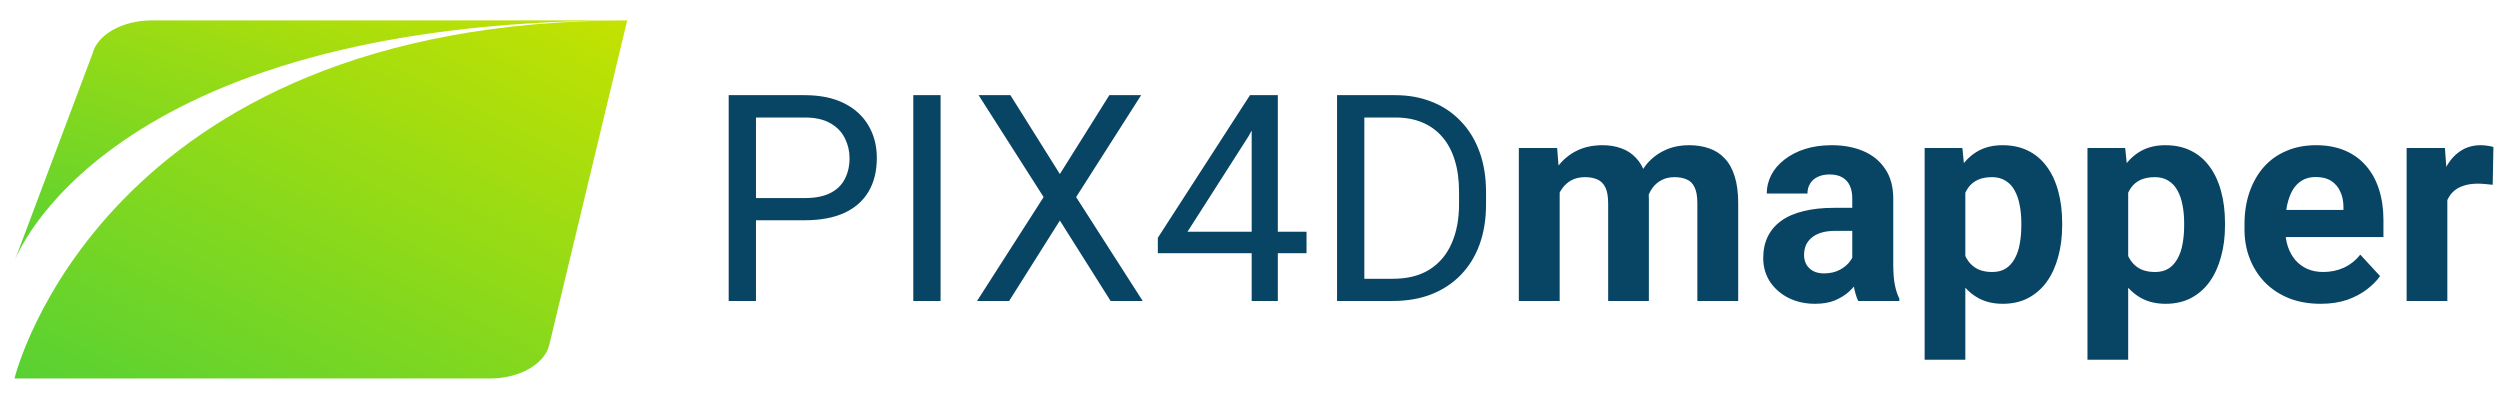
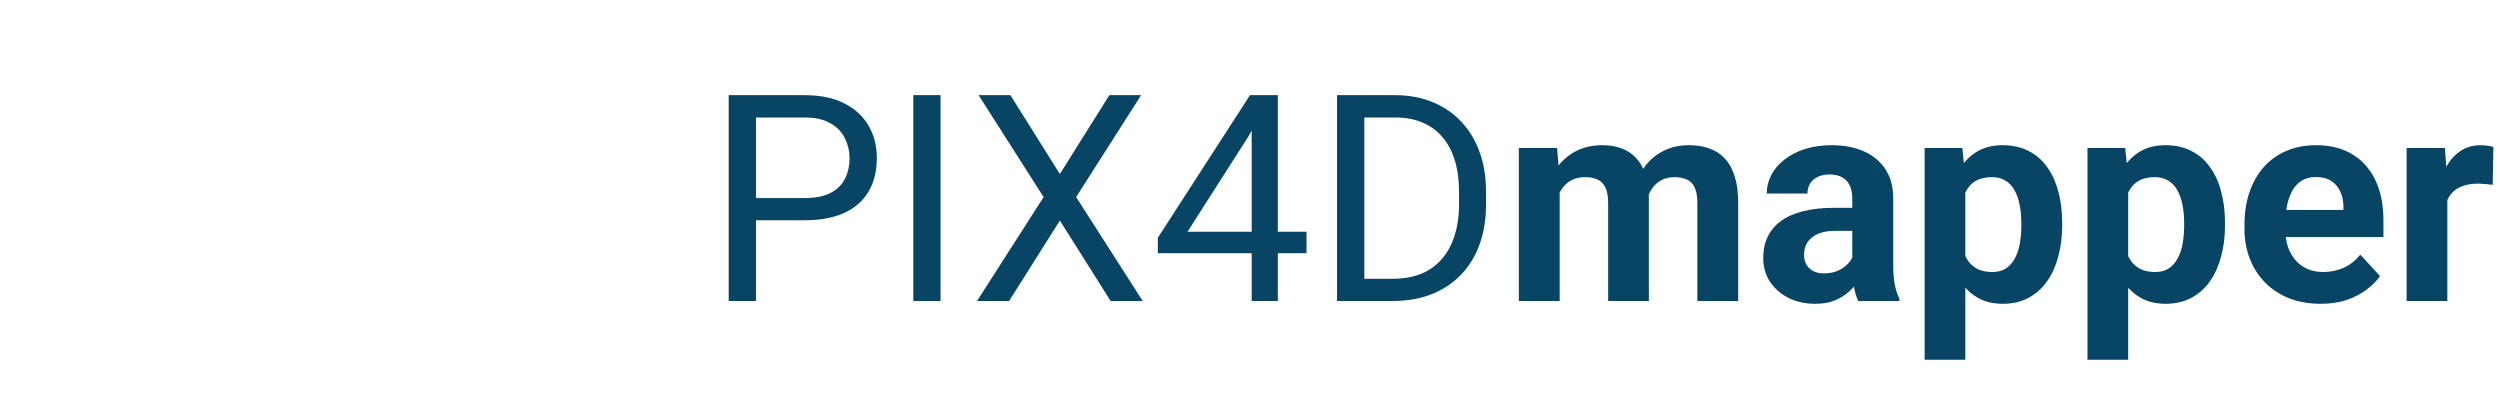
<svg xmlns="http://www.w3.org/2000/svg" width="470" height="76" viewBox="0 0 470 76" fill="none">
  <g clip-path="url(#clip0_320_1324)">
    <path d="M2.721 71.157H92.088C97.628 71.157 102.365 68.496 103.258 64.859L117.914 3.838C18.896 3.838 2.721 71.157 2.721 71.157Z" fill="url(#paint0_linear_320_1324)" />
    <path d="M117.914 3.838H28.548C23.007 3.838 18.271 6.499 17.377 10.135L2.721 49.101C2.721 49.101 18.896 3.838 117.914 3.838Z" fill="url(#paint1_linear_320_1324)" />
  </g>
-   <path d="M151.265 41.409H140.928V37.237H151.265C153.267 37.237 154.888 36.918 156.128 36.28C157.368 35.642 158.272 34.757 158.838 33.623C159.423 32.489 159.715 31.196 159.715 29.743C159.715 28.414 159.423 27.166 158.838 25.996C158.272 24.827 157.368 23.888 156.128 23.18C154.888 22.453 153.267 22.09 151.265 22.09H142.124V56.582H136.995V17.891H151.265C154.188 17.891 156.659 18.396 158.679 19.406C160.699 20.416 162.231 21.815 163.276 23.605C164.321 25.376 164.844 27.405 164.844 29.69C164.844 32.17 164.321 34.287 163.276 36.041C162.231 37.795 160.699 39.132 158.679 40.053C156.659 40.957 154.188 41.409 151.265 41.409ZM176.829 17.891V56.582H171.7V17.891H176.829ZM189.956 17.891L199.256 32.719L208.557 17.891H214.536L202.312 37.051L214.828 56.582H208.796L199.256 41.462L189.717 56.582H183.684L196.2 37.051L183.977 17.891H189.956ZM245.627 43.561V47.6H217.672V44.704L234.997 17.891H239.01L234.705 25.651L223.252 43.561H245.627ZM240.232 17.891V56.582H235.316V17.891H240.232ZM261.836 56.582H253.758L253.811 52.41H261.836C264.6 52.41 266.903 51.834 268.745 50.683C270.588 49.514 271.97 47.884 272.891 45.793C273.83 43.685 274.299 41.223 274.299 38.406V36.041C274.299 33.827 274.033 31.86 273.502 30.142C272.97 28.406 272.191 26.944 271.163 25.757C270.136 24.552 268.878 23.64 267.39 23.02C265.92 22.4 264.228 22.09 262.315 22.09H253.599V17.891H262.315C264.848 17.891 267.16 18.317 269.25 19.167C271.341 20 273.139 21.213 274.645 22.808C276.168 24.384 277.337 26.297 278.152 28.547C278.967 30.779 279.375 33.295 279.375 36.094V38.406C279.375 41.205 278.967 43.73 278.152 45.979C277.337 48.212 276.159 50.116 274.618 51.693C273.094 53.269 271.252 54.483 269.091 55.333C266.947 56.166 264.529 56.582 261.836 56.582ZM256.495 17.891V56.582H251.366V17.891H256.495ZM293.219 33.782V56.582H285.54V27.83H292.741L293.219 33.782ZM292.156 41.196H290.03C290.03 39.194 290.27 37.352 290.748 35.669C291.244 33.968 291.961 32.498 292.9 31.258C293.857 30 295.035 29.026 296.435 28.335C297.834 27.644 299.455 27.298 301.297 27.298C302.573 27.298 303.742 27.493 304.805 27.883C305.868 28.255 306.78 28.848 307.542 29.663C308.322 30.461 308.924 31.506 309.349 32.799C309.774 34.075 309.987 35.607 309.987 37.396V56.582H302.334V38.246C302.334 36.936 302.157 35.926 301.802 35.217C301.448 34.508 300.943 34.013 300.288 33.729C299.65 33.446 298.879 33.304 297.976 33.304C296.984 33.304 296.116 33.508 295.372 33.915C294.645 34.322 294.043 34.889 293.565 35.616C293.086 36.324 292.732 37.157 292.502 38.114C292.271 39.07 292.156 40.098 292.156 41.196ZM309.269 40.319L306.532 40.665C306.532 38.787 306.763 37.042 307.223 35.43C307.702 33.818 308.401 32.4 309.323 31.178C310.262 29.956 311.422 29.008 312.804 28.335C314.185 27.644 315.78 27.298 317.587 27.298C318.969 27.298 320.226 27.502 321.36 27.91C322.494 28.299 323.46 28.928 324.257 29.796C325.072 30.647 325.692 31.763 326.117 33.145C326.56 34.526 326.781 36.218 326.781 38.22V56.582H319.102V38.22C319.102 36.891 318.924 35.882 318.57 35.191C318.233 34.482 317.737 33.995 317.082 33.729C316.444 33.446 315.682 33.304 314.797 33.304C313.875 33.304 313.069 33.49 312.379 33.862C311.688 34.216 311.112 34.712 310.651 35.35C310.191 35.988 309.845 36.732 309.615 37.582C309.385 38.415 309.269 39.327 309.269 40.319ZM348.226 50.098V37.29C348.226 36.369 348.075 35.58 347.774 34.925C347.473 34.252 347.003 33.729 346.366 33.357C345.746 32.985 344.94 32.799 343.948 32.799C343.097 32.799 342.362 32.95 341.742 33.251C341.122 33.534 340.644 33.95 340.307 34.5C339.97 35.031 339.802 35.66 339.802 36.386H332.149C332.149 35.164 332.432 34.004 332.999 32.905C333.566 31.807 334.39 30.841 335.471 30.009C336.551 29.159 337.836 28.494 339.324 28.016C340.83 27.538 342.513 27.298 344.373 27.298C346.605 27.298 348.589 27.67 350.325 28.414C352.061 29.159 353.425 30.274 354.417 31.763C355.427 33.251 355.932 35.111 355.932 37.343V49.646C355.932 51.223 356.029 52.516 356.224 53.526C356.419 54.518 356.703 55.386 357.075 56.13V56.582H349.342C348.97 55.803 348.686 54.828 348.492 53.659C348.314 52.472 348.226 51.285 348.226 50.098ZM349.236 39.07L349.289 43.402H345.01C344.001 43.402 343.124 43.517 342.38 43.747C341.636 43.977 341.024 44.305 340.546 44.73C340.068 45.138 339.714 45.616 339.483 46.165C339.271 46.715 339.164 47.317 339.164 47.972C339.164 48.628 339.315 49.221 339.616 49.753C339.917 50.267 340.351 50.674 340.918 50.975C341.485 51.258 342.149 51.4 342.911 51.4C344.063 51.4 345.064 51.17 345.914 50.709C346.764 50.249 347.42 49.682 347.88 49.009C348.359 48.336 348.607 47.698 348.624 47.095L350.644 50.337C350.361 51.064 349.971 51.817 349.475 52.596C348.996 53.376 348.385 54.111 347.641 54.802C346.897 55.475 346.003 56.033 344.957 56.476C343.912 56.901 342.672 57.114 341.237 57.114C339.412 57.114 337.756 56.75 336.268 56.024C334.797 55.28 333.628 54.261 332.76 52.968C331.91 51.657 331.485 50.169 331.485 48.504C331.485 46.998 331.768 45.66 332.335 44.491C332.902 43.322 333.735 42.339 334.833 41.542C335.949 40.727 337.34 40.115 339.005 39.708C340.67 39.283 342.601 39.07 344.798 39.07H349.236ZM369.484 33.357V67.636H361.831V27.83H368.926L369.484 33.357ZM387.687 41.887V42.445C387.687 44.535 387.439 46.475 386.943 48.265C386.465 50.054 385.756 51.613 384.817 52.941C383.878 54.252 382.709 55.28 381.309 56.024C379.928 56.75 378.333 57.114 376.526 57.114C374.772 57.114 373.249 56.759 371.956 56.051C370.662 55.342 369.573 54.35 368.687 53.074C367.819 51.781 367.119 50.284 366.588 48.584C366.056 46.883 365.649 45.058 365.366 43.109V41.648C365.649 39.557 366.056 37.644 366.588 35.908C367.119 34.154 367.819 32.64 368.687 31.364C369.573 30.071 370.654 29.07 371.929 28.361C373.222 27.653 374.737 27.298 376.473 27.298C378.298 27.298 379.901 27.644 381.283 28.335C382.682 29.026 383.852 30.018 384.791 31.311C385.747 32.604 386.465 34.145 386.943 35.935C387.439 37.724 387.687 39.708 387.687 41.887ZM380.007 42.445V41.887C380.007 40.665 379.901 39.54 379.688 38.512C379.494 37.467 379.175 36.555 378.732 35.775C378.307 34.996 377.74 34.393 377.031 33.968C376.34 33.525 375.499 33.304 374.507 33.304C373.462 33.304 372.567 33.472 371.823 33.809C371.096 34.145 370.503 34.633 370.042 35.27C369.582 35.908 369.236 36.67 369.006 37.556C368.776 38.441 368.634 39.442 368.581 40.558V44.252C368.669 45.563 368.917 46.741 369.325 47.786C369.732 48.814 370.361 49.629 371.212 50.231C372.062 50.833 373.178 51.135 374.56 51.135C375.57 51.135 376.42 50.913 377.111 50.47C377.802 50.01 378.36 49.381 378.785 48.584C379.228 47.786 379.538 46.865 379.715 45.82C379.91 44.775 380.007 43.65 380.007 42.445ZM400.097 33.357V67.636H392.444V27.83H399.539L400.097 33.357ZM418.299 41.887V42.445C418.299 44.535 418.051 46.475 417.555 48.265C417.077 50.054 416.368 51.613 415.429 52.941C414.491 54.252 413.321 55.28 411.922 56.024C410.54 56.75 408.946 57.114 407.139 57.114C405.385 57.114 403.861 56.759 402.568 56.051C401.275 55.342 400.185 54.35 399.3 53.074C398.431 51.781 397.732 50.284 397.2 48.584C396.669 46.883 396.261 45.058 395.978 43.109V41.648C396.261 39.557 396.669 37.644 397.2 35.908C397.732 34.154 398.431 32.64 399.3 31.364C400.185 30.071 401.266 29.07 402.541 28.361C403.835 27.653 405.349 27.298 407.085 27.298C408.91 27.298 410.513 27.644 411.895 28.335C413.295 29.026 414.464 30.018 415.403 31.311C416.36 32.604 417.077 34.145 417.555 35.935C418.051 37.724 418.299 39.708 418.299 41.887ZM410.62 42.445V41.887C410.62 40.665 410.513 39.54 410.301 38.512C410.106 37.467 409.787 36.555 409.344 35.775C408.919 34.996 408.352 34.393 407.644 33.968C406.953 33.525 406.111 33.304 405.119 33.304C404.074 33.304 403.179 33.472 402.435 33.809C401.709 34.145 401.115 34.633 400.655 35.27C400.194 35.908 399.849 36.67 399.618 37.556C399.388 38.441 399.246 39.442 399.193 40.558V44.252C399.282 45.563 399.53 46.741 399.937 47.786C400.345 48.814 400.974 49.629 401.824 50.231C402.674 50.833 403.79 51.135 405.172 51.135C406.182 51.135 407.032 50.913 407.723 50.47C408.414 50.01 408.972 49.381 409.397 48.584C409.84 47.786 410.15 46.865 410.327 45.82C410.522 44.775 410.62 43.65 410.62 42.445ZM436.289 57.114C434.057 57.114 432.055 56.759 430.284 56.051C428.512 55.324 427.007 54.323 425.766 53.048C424.544 51.772 423.605 50.293 422.95 48.61C422.294 46.909 421.966 45.102 421.966 43.189V42.126C421.966 39.947 422.276 37.954 422.897 36.147C423.517 34.34 424.402 32.772 425.554 31.444C426.723 30.115 428.14 29.096 429.806 28.388C431.471 27.662 433.349 27.298 435.439 27.298C437.476 27.298 439.283 27.635 440.86 28.308C442.437 28.981 443.757 29.938 444.819 31.178C445.9 32.418 446.715 33.906 447.264 35.642C447.813 37.361 448.088 39.274 448.088 41.382V44.571H425.235V39.469H440.568V38.884C440.568 37.821 440.373 36.874 439.983 36.041C439.611 35.191 439.044 34.517 438.282 34.021C437.521 33.525 436.546 33.277 435.359 33.277C434.35 33.277 433.482 33.499 432.755 33.942C432.029 34.385 431.435 35.005 430.975 35.802C430.532 36.599 430.195 37.538 429.965 38.618C429.752 39.681 429.646 40.851 429.646 42.126V43.189C429.646 44.341 429.806 45.404 430.124 46.378C430.461 47.352 430.931 48.194 431.533 48.902C432.153 49.611 432.897 50.16 433.765 50.55C434.651 50.94 435.652 51.135 436.768 51.135C438.15 51.135 439.434 50.869 440.621 50.337C441.826 49.788 442.862 48.964 443.73 47.866L447.45 51.905C446.848 52.773 446.024 53.606 444.979 54.403C443.951 55.2 442.711 55.856 441.259 56.369C439.806 56.865 438.15 57.114 436.289 57.114ZM460.099 34.101V56.582H452.446V27.83H459.647L460.099 34.101ZM468.762 27.644L468.629 34.739C468.257 34.686 467.805 34.641 467.274 34.606C466.76 34.553 466.291 34.526 465.865 34.526C464.785 34.526 463.846 34.668 463.049 34.951C462.269 35.217 461.614 35.616 461.082 36.147C460.569 36.679 460.179 37.325 459.913 38.087C459.665 38.849 459.523 39.717 459.488 40.691L457.947 40.213C457.947 38.353 458.133 36.643 458.505 35.084C458.877 33.508 459.417 32.135 460.126 30.965C460.852 29.796 461.738 28.893 462.783 28.255C463.828 27.617 465.024 27.298 466.37 27.298C466.795 27.298 467.23 27.334 467.672 27.405C468.115 27.458 468.478 27.538 468.762 27.644Z" fill="#084564" />
+   <path d="M151.265 41.409H140.928V37.237H151.265C153.267 37.237 154.888 36.918 156.128 36.28C157.368 35.642 158.272 34.757 158.838 33.623C159.423 32.489 159.715 31.196 159.715 29.743C159.715 28.414 159.423 27.166 158.838 25.996C158.272 24.827 157.368 23.888 156.128 23.18C154.888 22.453 153.267 22.09 151.265 22.09H142.124V56.582H136.995V17.891H151.265C154.188 17.891 156.659 18.396 158.679 19.406C160.699 20.416 162.231 21.815 163.276 23.605C164.321 25.376 164.844 27.405 164.844 29.69C164.844 32.17 164.321 34.287 163.276 36.041C162.231 37.795 160.699 39.132 158.679 40.053C156.659 40.957 154.188 41.409 151.265 41.409ZM176.829 17.891V56.582H171.7V17.891H176.829ZM189.956 17.891L199.256 32.719L208.557 17.891H214.536L202.312 37.051L214.828 56.582H208.796L199.256 41.462L189.717 56.582H183.684L196.2 37.051L183.977 17.891H189.956ZM245.627 43.561V47.6H217.672V44.704L234.997 17.891H239.01L234.705 25.651L223.252 43.561H245.627ZM240.232 17.891V56.582H235.316V17.891H240.232ZM261.836 56.582H253.758L253.811 52.41H261.836C264.6 52.41 266.903 51.834 268.745 50.683C270.588 49.514 271.97 47.884 272.891 45.793C273.83 43.685 274.299 41.223 274.299 38.406V36.041C274.299 33.827 274.033 31.86 273.502 30.142C272.97 28.406 272.191 26.944 271.163 25.757C270.136 24.552 268.878 23.64 267.39 23.02C265.92 22.4 264.228 22.09 262.315 22.09H253.599V17.891H262.315C264.848 17.891 267.16 18.317 269.25 19.167C271.341 20 273.139 21.213 274.645 22.808C276.168 24.384 277.337 26.297 278.152 28.547C278.967 30.779 279.375 33.295 279.375 36.094V38.406C279.375 41.205 278.967 43.73 278.152 45.979C277.337 48.212 276.159 50.116 274.618 51.693C273.094 53.269 271.252 54.483 269.091 55.333C266.947 56.166 264.529 56.582 261.836 56.582ZM256.495 17.891V56.582H251.366V17.891H256.495ZM293.219 33.782V56.582H285.54V27.83H292.741L293.219 33.782ZM292.156 41.196H290.03C290.03 39.194 290.27 37.352 290.748 35.669C291.244 33.968 291.961 32.498 292.9 31.258C293.857 30 295.035 29.026 296.435 28.335C297.834 27.644 299.455 27.298 301.297 27.298C302.573 27.298 303.742 27.493 304.805 27.883C305.868 28.255 306.78 28.848 307.542 29.663C308.322 30.461 308.924 31.506 309.349 32.799C309.774 34.075 309.987 35.607 309.987 37.396V56.582H302.334V38.246C302.334 36.936 302.157 35.926 301.802 35.217C301.448 34.508 300.943 34.013 300.288 33.729C299.65 33.446 298.879 33.304 297.976 33.304C296.984 33.304 296.116 33.508 295.372 33.915C294.645 34.322 294.043 34.889 293.565 35.616C293.086 36.324 292.732 37.157 292.502 38.114C292.271 39.07 292.156 40.098 292.156 41.196ZM309.269 40.319L306.532 40.665C306.532 38.787 306.763 37.042 307.223 35.43C307.702 33.818 308.401 32.4 309.323 31.178C310.262 29.956 311.422 29.008 312.804 28.335C314.185 27.644 315.78 27.298 317.587 27.298C318.969 27.298 320.226 27.502 321.36 27.91C322.494 28.299 323.46 28.928 324.257 29.796C325.072 30.647 325.692 31.763 326.117 33.145C326.56 34.526 326.781 36.218 326.781 38.22V56.582H319.102V38.22C319.102 36.891 318.924 35.882 318.57 35.191C318.233 34.482 317.737 33.995 317.082 33.729C316.444 33.446 315.682 33.304 314.797 33.304C313.875 33.304 313.069 33.49 312.379 33.862C311.688 34.216 311.112 34.712 310.651 35.35C310.191 35.988 309.845 36.732 309.615 37.582C309.385 38.415 309.269 39.327 309.269 40.319ZM348.226 50.098V37.29C348.226 36.369 348.075 35.58 347.774 34.925C347.473 34.252 347.003 33.729 346.366 33.357C345.746 32.985 344.94 32.799 343.948 32.799C343.097 32.799 342.362 32.95 341.742 33.251C341.122 33.534 340.644 33.95 340.307 34.5C339.97 35.031 339.802 35.66 339.802 36.386H332.149C332.149 35.164 332.432 34.004 332.999 32.905C333.566 31.807 334.39 30.841 335.471 30.009C336.551 29.159 337.836 28.494 339.324 28.016C340.83 27.538 342.513 27.298 344.373 27.298C346.605 27.298 348.589 27.67 350.325 28.414C352.061 29.159 353.425 30.274 354.417 31.763C355.427 33.251 355.932 35.111 355.932 37.343V49.646C355.932 51.223 356.029 52.516 356.224 53.526C356.419 54.518 356.703 55.386 357.075 56.13V56.582H349.342C348.97 55.803 348.686 54.828 348.492 53.659C348.314 52.472 348.226 51.285 348.226 50.098ZM349.236 39.07L349.289 43.402H345.01C344.001 43.402 343.124 43.517 342.38 43.747C341.636 43.977 341.024 44.305 340.546 44.73C340.068 45.138 339.714 45.616 339.483 46.165C339.271 46.715 339.164 47.317 339.164 47.972C339.164 48.628 339.315 49.221 339.616 49.753C339.917 50.267 340.351 50.674 340.918 50.975C341.485 51.258 342.149 51.4 342.911 51.4C344.063 51.4 345.064 51.17 345.914 50.709C346.764 50.249 347.42 49.682 347.88 49.009C348.359 48.336 348.607 47.698 348.624 47.095L350.644 50.337C350.361 51.064 349.971 51.817 349.475 52.596C348.996 53.376 348.385 54.111 347.641 54.802C346.897 55.475 346.003 56.033 344.957 56.476C343.912 56.901 342.672 57.114 341.237 57.114C339.412 57.114 337.756 56.75 336.268 56.024C334.797 55.28 333.628 54.261 332.76 52.968C331.91 51.657 331.485 50.169 331.485 48.504C331.485 46.998 331.768 45.66 332.335 44.491C332.902 43.322 333.735 42.339 334.833 41.542C335.949 40.727 337.34 40.115 339.005 39.708C340.67 39.283 342.601 39.07 344.798 39.07H349.236ZM369.484 33.357V67.636H361.831V27.83H368.926L369.484 33.357ZM387.687 41.887V42.445C387.687 44.535 387.439 46.475 386.943 48.265C386.465 50.054 385.756 51.613 384.817 52.941C383.878 54.252 382.709 55.28 381.309 56.024C379.928 56.75 378.333 57.114 376.526 57.114C374.772 57.114 373.249 56.759 371.956 56.051C370.662 55.342 369.573 54.35 368.687 53.074C367.819 51.781 367.119 50.284 366.588 48.584V41.648C365.649 39.557 366.056 37.644 366.588 35.908C367.119 34.154 367.819 32.64 368.687 31.364C369.573 30.071 370.654 29.07 371.929 28.361C373.222 27.653 374.737 27.298 376.473 27.298C378.298 27.298 379.901 27.644 381.283 28.335C382.682 29.026 383.852 30.018 384.791 31.311C385.747 32.604 386.465 34.145 386.943 35.935C387.439 37.724 387.687 39.708 387.687 41.887ZM380.007 42.445V41.887C380.007 40.665 379.901 39.54 379.688 38.512C379.494 37.467 379.175 36.555 378.732 35.775C378.307 34.996 377.74 34.393 377.031 33.968C376.34 33.525 375.499 33.304 374.507 33.304C373.462 33.304 372.567 33.472 371.823 33.809C371.096 34.145 370.503 34.633 370.042 35.27C369.582 35.908 369.236 36.67 369.006 37.556C368.776 38.441 368.634 39.442 368.581 40.558V44.252C368.669 45.563 368.917 46.741 369.325 47.786C369.732 48.814 370.361 49.629 371.212 50.231C372.062 50.833 373.178 51.135 374.56 51.135C375.57 51.135 376.42 50.913 377.111 50.47C377.802 50.01 378.36 49.381 378.785 48.584C379.228 47.786 379.538 46.865 379.715 45.82C379.91 44.775 380.007 43.65 380.007 42.445ZM400.097 33.357V67.636H392.444V27.83H399.539L400.097 33.357ZM418.299 41.887V42.445C418.299 44.535 418.051 46.475 417.555 48.265C417.077 50.054 416.368 51.613 415.429 52.941C414.491 54.252 413.321 55.28 411.922 56.024C410.54 56.75 408.946 57.114 407.139 57.114C405.385 57.114 403.861 56.759 402.568 56.051C401.275 55.342 400.185 54.35 399.3 53.074C398.431 51.781 397.732 50.284 397.2 48.584C396.669 46.883 396.261 45.058 395.978 43.109V41.648C396.261 39.557 396.669 37.644 397.2 35.908C397.732 34.154 398.431 32.64 399.3 31.364C400.185 30.071 401.266 29.07 402.541 28.361C403.835 27.653 405.349 27.298 407.085 27.298C408.91 27.298 410.513 27.644 411.895 28.335C413.295 29.026 414.464 30.018 415.403 31.311C416.36 32.604 417.077 34.145 417.555 35.935C418.051 37.724 418.299 39.708 418.299 41.887ZM410.62 42.445V41.887C410.62 40.665 410.513 39.54 410.301 38.512C410.106 37.467 409.787 36.555 409.344 35.775C408.919 34.996 408.352 34.393 407.644 33.968C406.953 33.525 406.111 33.304 405.119 33.304C404.074 33.304 403.179 33.472 402.435 33.809C401.709 34.145 401.115 34.633 400.655 35.27C400.194 35.908 399.849 36.67 399.618 37.556C399.388 38.441 399.246 39.442 399.193 40.558V44.252C399.282 45.563 399.53 46.741 399.937 47.786C400.345 48.814 400.974 49.629 401.824 50.231C402.674 50.833 403.79 51.135 405.172 51.135C406.182 51.135 407.032 50.913 407.723 50.47C408.414 50.01 408.972 49.381 409.397 48.584C409.84 47.786 410.15 46.865 410.327 45.82C410.522 44.775 410.62 43.65 410.62 42.445ZM436.289 57.114C434.057 57.114 432.055 56.759 430.284 56.051C428.512 55.324 427.007 54.323 425.766 53.048C424.544 51.772 423.605 50.293 422.95 48.61C422.294 46.909 421.966 45.102 421.966 43.189V42.126C421.966 39.947 422.276 37.954 422.897 36.147C423.517 34.34 424.402 32.772 425.554 31.444C426.723 30.115 428.14 29.096 429.806 28.388C431.471 27.662 433.349 27.298 435.439 27.298C437.476 27.298 439.283 27.635 440.86 28.308C442.437 28.981 443.757 29.938 444.819 31.178C445.9 32.418 446.715 33.906 447.264 35.642C447.813 37.361 448.088 39.274 448.088 41.382V44.571H425.235V39.469H440.568V38.884C440.568 37.821 440.373 36.874 439.983 36.041C439.611 35.191 439.044 34.517 438.282 34.021C437.521 33.525 436.546 33.277 435.359 33.277C434.35 33.277 433.482 33.499 432.755 33.942C432.029 34.385 431.435 35.005 430.975 35.802C430.532 36.599 430.195 37.538 429.965 38.618C429.752 39.681 429.646 40.851 429.646 42.126V43.189C429.646 44.341 429.806 45.404 430.124 46.378C430.461 47.352 430.931 48.194 431.533 48.902C432.153 49.611 432.897 50.16 433.765 50.55C434.651 50.94 435.652 51.135 436.768 51.135C438.15 51.135 439.434 50.869 440.621 50.337C441.826 49.788 442.862 48.964 443.73 47.866L447.45 51.905C446.848 52.773 446.024 53.606 444.979 54.403C443.951 55.2 442.711 55.856 441.259 56.369C439.806 56.865 438.15 57.114 436.289 57.114ZM460.099 34.101V56.582H452.446V27.83H459.647L460.099 34.101ZM468.762 27.644L468.629 34.739C468.257 34.686 467.805 34.641 467.274 34.606C466.76 34.553 466.291 34.526 465.865 34.526C464.785 34.526 463.846 34.668 463.049 34.951C462.269 35.217 461.614 35.616 461.082 36.147C460.569 36.679 460.179 37.325 459.913 38.087C459.665 38.849 459.523 39.717 459.488 40.691L457.947 40.213C457.947 38.353 458.133 36.643 458.505 35.084C458.877 33.508 459.417 32.135 460.126 30.965C460.852 29.796 461.738 28.893 462.783 28.255C463.828 27.617 465.024 27.298 466.37 27.298C466.795 27.298 467.23 27.334 467.672 27.405C468.115 27.458 468.478 27.538 468.762 27.644Z" fill="#084564" />
  <defs>
    <linearGradient id="paint0_linear_320_1324" x1="33.645" y1="87.864" x2="85.244" y2="-12.742" gradientUnits="userSpaceOnUse">
      <stop stop-color="#57D133" />
      <stop offset="1" stop-color="#C4E200" />
    </linearGradient>
    <linearGradient id="paint1_linear_320_1324" x1="33.645" y1="60.335" x2="59.977" y2="-16.024" gradientUnits="userSpaceOnUse">
      <stop stop-color="#57D133" />
      <stop offset="1" stop-color="#C4E200" />
    </linearGradient>
    <clipPath id="clip0_320_1324">
-       <rect width="117.914" height="75.586" fill="white" />
-     </clipPath>
+       </clipPath>
  </defs>
</svg>